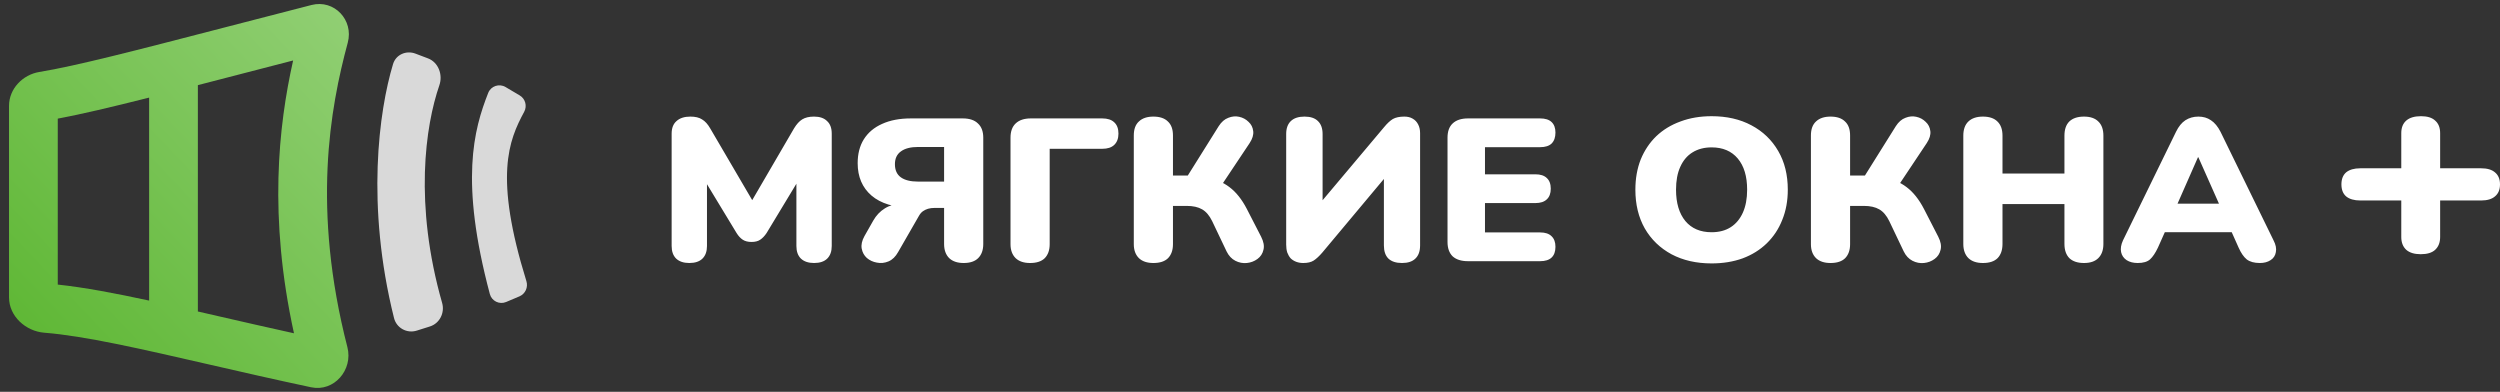
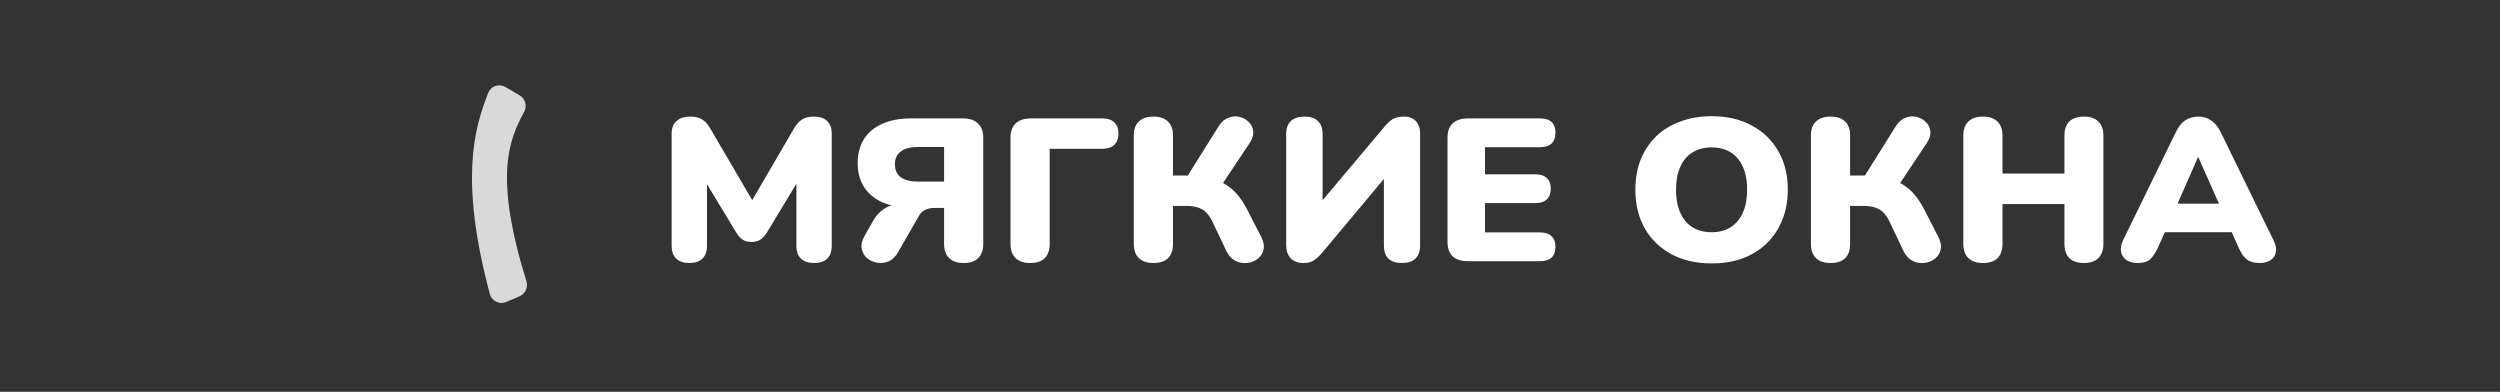
<svg xmlns="http://www.w3.org/2000/svg" width="268" height="42" viewBox="0 0 268 42" fill="none">
  <rect x="0" y="0" width="268" height="42" fill="#333333" stroke="none" />
-   <path fill-rule="evenodd" clip-rule="evenodd" d="M15.987 32.223C12.389 31.447 9.052 30.809 6.192 30.507V12.718C8.7 12.249 11.92 11.488 15.987 10.463V32.223ZM21.211 33.391C21.991 33.569 22.783 33.751 23.587 33.936C26.102 34.513 28.735 35.118 31.514 35.728C28.776 23.245 29.846 13.511 31.423 6.483C29.339 7.021 27.374 7.53 25.526 8.01C24.011 8.402 22.574 8.775 21.211 9.127V33.391ZM0.968 11.336V31.888C0.968 33.903 2.758 35.51 4.749 35.667C9.053 36.005 15.091 37.392 22.353 39.059V39.059C25.767 39.842 29.451 40.688 33.353 41.516C35.8 42.036 37.869 39.658 37.241 37.216C33.421 22.377 35.384 11.598 37.279 4.579C37.937 2.142 35.824 -0.087 33.398 0.535C29.954 1.419 26.834 2.227 24.008 2.96V2.96V2.96C14.373 5.457 8.165 7.067 4.213 7.716C2.433 8.008 0.968 9.517 0.968 11.336Z" fill="url(#paint0_linear_93_67)" />
-   <path d="M45.88 6.257L44.531 5.746C43.543 5.373 42.44 5.853 42.133 6.871C40.621 11.89 39.219 22.01 42.238 34.091C42.507 35.166 43.624 35.773 44.673 35.443L46.086 34.997C47.13 34.668 47.7 33.537 47.397 32.477C44.376 21.891 45.591 13.511 47.101 9.136C47.492 8.004 46.992 6.678 45.88 6.257Z" fill="#D9D9D9" />
  <path d="M55.712 10.228L54.196 9.33C53.513 8.926 52.628 9.219 52.336 9.961C50.78 13.904 49.284 19.421 52.51 31.517C52.713 32.279 53.537 32.678 54.258 32.373L55.687 31.769C56.316 31.503 56.634 30.793 56.43 30.137C52.941 18.893 54.533 15.056 56.192 11.987C56.529 11.363 56.319 10.587 55.712 10.228Z" fill="#D9D9D9" />
  <path d="M73.894 28.194C73.286 28.194 72.814 28.035 72.479 27.717C72.16 27.398 72 26.95 72 26.371V14.322C72 13.729 72.175 13.28 72.525 12.977C72.875 12.658 73.369 12.499 74.008 12.499C74.541 12.499 74.96 12.6 75.263 12.803C75.583 12.991 75.873 13.309 76.131 13.758L81.037 22.138H80.239L85.123 13.758C85.396 13.309 85.686 12.991 85.99 12.803C86.309 12.6 86.736 12.499 87.268 12.499C87.877 12.499 88.34 12.658 88.66 12.977C88.995 13.28 89.162 13.729 89.162 14.322V26.371C89.162 26.95 89.002 27.398 88.683 27.717C88.363 28.035 87.892 28.194 87.268 28.194C86.659 28.194 86.188 28.035 85.853 27.717C85.533 27.398 85.374 26.95 85.374 26.371V18.903H85.853L82.178 24.982C81.966 25.3 81.738 25.538 81.494 25.698C81.266 25.857 80.954 25.937 80.558 25.937C80.178 25.937 79.866 25.857 79.623 25.698C79.379 25.538 79.159 25.3 78.961 24.982L75.263 18.881H75.788V26.371C75.788 26.95 75.629 27.398 75.309 27.717C74.99 28.035 74.518 28.194 73.894 28.194ZM103.307 28.194C102.637 28.194 102.12 28.021 101.755 27.673C101.39 27.311 101.207 26.805 101.207 26.154V22.29H100.18C99.937 22.29 99.709 22.318 99.496 22.377C99.298 22.434 99.115 22.521 98.948 22.637C98.78 22.752 98.636 22.919 98.514 23.136L96.278 27.022C96.004 27.514 95.662 27.847 95.251 28.021C94.84 28.194 94.421 28.238 93.996 28.151C93.585 28.078 93.228 27.912 92.923 27.652C92.634 27.391 92.452 27.058 92.375 26.653C92.299 26.247 92.398 25.799 92.672 25.307L93.608 23.657C93.927 23.093 94.346 22.651 94.863 22.333C95.38 22.014 95.958 21.855 96.597 21.855H97.579L97.647 22.246C95.836 22.246 94.429 21.819 93.425 20.965C92.436 20.111 91.942 18.954 91.942 17.492C91.942 16.493 92.162 15.639 92.603 14.93C93.06 14.207 93.714 13.657 94.566 13.28C95.418 12.89 96.445 12.694 97.647 12.694H103.216C103.931 12.694 104.471 12.875 104.836 13.237C105.216 13.584 105.406 14.091 105.406 14.757V26.154C105.406 26.805 105.224 27.311 104.859 27.673C104.509 28.021 103.992 28.194 103.307 28.194ZM98.423 19.467H101.207V15.755H98.423C97.617 15.755 97 15.915 96.575 16.233C96.149 16.537 95.936 16.993 95.936 17.601C95.936 18.237 96.149 18.708 96.575 19.012C97 19.316 97.617 19.467 98.423 19.467ZM110.427 28.194C109.757 28.194 109.24 28.021 108.875 27.673C108.51 27.311 108.327 26.812 108.327 26.175V14.757C108.327 14.091 108.51 13.584 108.875 13.237C109.255 12.875 109.795 12.694 110.495 12.694H118.163C118.726 12.694 119.152 12.832 119.441 13.107C119.745 13.382 119.898 13.787 119.898 14.322C119.898 14.844 119.745 15.249 119.441 15.538C119.152 15.813 118.726 15.951 118.163 15.951H112.526V26.175C112.526 26.812 112.351 27.311 112.001 27.673C111.651 28.021 111.126 28.194 110.427 28.194ZM123.642 28.194C122.973 28.194 122.456 28.021 122.091 27.673C121.725 27.311 121.543 26.812 121.543 26.175V14.518C121.543 13.852 121.725 13.353 122.091 13.02C122.456 12.673 122.973 12.499 123.642 12.499C124.327 12.499 124.844 12.673 125.194 13.02C125.559 13.353 125.742 13.852 125.742 14.518V18.816H127.682L127.088 19.207L130.649 13.519C130.938 13.071 131.28 12.774 131.676 12.629C132.071 12.47 132.459 12.434 132.84 12.521C133.235 12.607 133.57 12.789 133.844 13.063C134.133 13.324 134.3 13.657 134.346 14.062C134.391 14.453 134.262 14.88 133.958 15.343L130.831 20.032L129.142 18.968C130.207 19.156 131.09 19.518 131.79 20.054C132.505 20.589 133.128 21.37 133.661 22.398L135.19 25.372C135.464 25.908 135.548 26.378 135.441 26.783C135.35 27.188 135.137 27.514 134.802 27.76C134.468 28.006 134.087 28.151 133.661 28.194C133.235 28.238 132.825 28.158 132.429 27.956C132.033 27.753 131.721 27.42 131.493 26.957L129.941 23.701C129.652 23.107 129.294 22.687 128.869 22.442C128.443 22.195 127.895 22.073 127.225 22.073H125.742V26.175C125.742 26.812 125.567 27.311 125.217 27.673C124.867 28.021 124.342 28.194 123.642 28.194ZM139.705 28.194C139.431 28.194 139.18 28.151 138.952 28.064C138.724 27.977 138.525 27.854 138.359 27.695C138.206 27.521 138.085 27.311 137.993 27.066C137.917 26.819 137.879 26.537 137.879 26.219V14.366C137.879 13.758 138.046 13.295 138.381 12.977C138.716 12.658 139.203 12.499 139.842 12.499C140.481 12.499 140.96 12.658 141.28 12.977C141.614 13.295 141.782 13.758 141.782 14.366V22.225H141.143L148.377 13.628C148.712 13.223 149.023 12.933 149.313 12.759C149.617 12.586 150.028 12.499 150.545 12.499C150.895 12.499 151.192 12.571 151.435 12.716C151.694 12.861 151.892 13.071 152.029 13.346C152.166 13.606 152.234 13.917 152.234 14.279V26.306C152.234 26.928 152.067 27.398 151.732 27.717C151.413 28.035 150.933 28.194 150.294 28.194C149.655 28.194 149.168 28.035 148.834 27.717C148.514 27.398 148.354 26.928 148.354 26.306V18.447H148.971L141.759 27.066C141.424 27.456 141.112 27.745 140.823 27.934C140.549 28.108 140.176 28.194 139.705 28.194ZM157.364 27.999C156.65 27.999 156.102 27.825 155.721 27.478C155.356 27.116 155.174 26.602 155.174 25.937V14.757C155.174 14.091 155.356 13.584 155.721 13.237C156.102 12.875 156.65 12.694 157.364 12.694H165.101C165.649 12.694 166.06 12.825 166.333 13.085C166.607 13.346 166.744 13.722 166.744 14.214C166.744 14.72 166.607 15.111 166.333 15.386C166.06 15.647 165.649 15.777 165.101 15.777H159.19V18.686H164.599C165.132 18.686 165.535 18.816 165.809 19.077C166.098 19.337 166.242 19.721 166.242 20.227C166.242 20.733 166.098 21.117 165.809 21.378C165.535 21.638 165.132 21.769 164.599 21.769H159.19V24.916H165.101C165.649 24.916 166.06 25.053 166.333 25.329C166.607 25.589 166.744 25.965 166.744 26.458C166.744 26.964 166.607 27.348 166.333 27.608C166.06 27.869 165.649 27.999 165.101 27.999H157.364ZM183.482 28.238C181.854 28.238 180.424 27.912 179.191 27.261C177.959 26.595 177 25.669 176.316 24.482C175.646 23.295 175.312 21.913 175.312 20.336C175.312 19.149 175.502 18.071 175.882 17.101C176.278 16.132 176.833 15.299 177.548 14.605C178.278 13.91 179.146 13.382 180.15 13.02C181.154 12.644 182.264 12.456 183.482 12.456C185.11 12.456 186.532 12.781 187.749 13.432C188.982 14.084 189.94 15.003 190.625 16.189C191.31 17.362 191.652 18.744 191.652 20.336C191.652 21.523 191.454 22.6 191.059 23.57C190.678 24.54 190.123 25.379 189.393 26.089C188.677 26.783 187.818 27.319 186.814 27.695C185.81 28.057 184.699 28.238 183.482 28.238ZM183.482 24.895C184.288 24.895 184.973 24.714 185.536 24.352C186.098 23.99 186.532 23.469 186.837 22.789C187.141 22.109 187.293 21.291 187.293 20.336C187.293 18.903 186.958 17.789 186.289 16.993C185.619 16.197 184.683 15.799 183.482 15.799C182.691 15.799 182.006 15.98 181.428 16.341C180.865 16.689 180.431 17.203 180.127 17.883C179.822 18.549 179.67 19.366 179.67 20.336C179.67 21.769 180.005 22.89 180.675 23.701C181.344 24.497 182.28 24.895 183.482 24.895ZM196.231 28.194C195.562 28.194 195.044 28.021 194.679 27.673C194.314 27.311 194.131 26.812 194.131 26.175V14.518C194.131 13.852 194.314 13.353 194.679 13.02C195.044 12.673 195.562 12.499 196.231 12.499C196.915 12.499 197.433 12.673 197.782 13.02C198.148 13.353 198.33 13.852 198.33 14.518V18.816H200.27L199.677 19.207L203.237 13.519C203.526 13.071 203.869 12.774 204.264 12.629C204.66 12.47 205.048 12.434 205.428 12.521C205.824 12.607 206.158 12.789 206.432 13.063C206.721 13.324 206.888 13.657 206.934 14.062C206.98 14.453 206.851 14.88 206.546 15.343L203.419 20.032L201.731 18.968C202.796 19.156 203.678 19.518 204.378 20.054C205.093 20.589 205.717 21.37 206.249 22.398L207.778 25.372C208.052 25.908 208.136 26.378 208.029 26.783C207.938 27.188 207.726 27.514 207.39 27.76C207.056 28.006 206.676 28.151 206.249 28.194C205.824 28.238 205.413 28.158 205.017 27.956C204.622 27.753 204.309 27.42 204.081 26.957L202.529 23.701C202.241 23.107 201.883 22.687 201.457 22.442C201.031 22.195 200.483 22.073 199.814 22.073H198.33V26.175C198.33 26.812 198.155 27.311 197.805 27.673C197.456 28.021 196.931 28.194 196.231 28.194ZM212.567 28.194C211.897 28.194 211.38 28.021 211.015 27.673C210.65 27.311 210.467 26.805 210.467 26.154V14.54C210.467 13.874 210.65 13.367 211.015 13.02C211.38 12.673 211.897 12.499 212.567 12.499C213.252 12.499 213.769 12.673 214.119 13.02C214.484 13.367 214.667 13.874 214.667 14.54V18.599H221.308V14.54C221.308 13.874 221.483 13.367 221.833 13.02C222.198 12.673 222.723 12.499 223.407 12.499C224.077 12.499 224.586 12.673 224.936 13.02C225.302 13.367 225.484 13.874 225.484 14.54V26.154C225.484 26.805 225.302 27.311 224.936 27.673C224.586 28.021 224.077 28.194 223.407 28.194C222.723 28.194 222.198 28.021 221.833 27.673C221.483 27.311 221.308 26.805 221.308 26.154V21.877H214.667V26.154C214.667 26.805 214.492 27.311 214.142 27.673C213.792 28.021 213.267 28.194 212.567 28.194ZM229.162 28.194C228.69 28.194 228.295 28.093 227.975 27.89C227.656 27.673 227.457 27.384 227.382 27.022C227.305 26.646 227.374 26.226 227.587 25.763L233.27 14.127C233.544 13.563 233.878 13.15 234.274 12.89C234.685 12.629 235.148 12.499 235.666 12.499C236.183 12.499 236.632 12.629 237.012 12.89C237.408 13.15 237.75 13.563 238.039 14.127L243.722 25.763C243.965 26.226 244.049 26.646 243.973 27.022C243.912 27.398 243.722 27.688 243.403 27.89C243.098 28.093 242.718 28.194 242.261 28.194C241.652 28.194 241.181 28.064 240.846 27.804C240.527 27.543 240.237 27.123 239.979 26.545L238.747 23.788L240.344 24.895H230.942L232.562 23.788L231.33 26.545C231.056 27.123 230.774 27.543 230.485 27.804C230.196 28.064 229.755 28.194 229.162 28.194ZM235.62 16.862L232.973 22.876L232.334 21.834H238.975L238.336 22.876L235.666 16.862H235.62Z" fill="white" />
-   <path d="M259.5 27.251C258.828 27.251 258.313 27.095 257.954 26.783C257.596 26.452 257.417 25.994 257.417 25.409V21.491H253.016C252.366 21.491 251.862 21.345 251.504 21.053C251.168 20.76 251 20.331 251 19.766C251 19.201 251.168 18.772 251.504 18.479C251.862 18.187 252.366 18.041 253.016 18.041H257.417V14.268C257.417 13.684 257.596 13.235 257.954 12.923C258.313 12.611 258.839 12.456 259.533 12.456C260.206 12.456 260.71 12.611 261.046 12.923C261.404 13.235 261.583 13.684 261.583 14.268V18.041H265.984C266.634 18.041 267.126 18.187 267.462 18.479C267.82 18.772 268 19.201 268 19.766C268 20.331 267.82 20.76 267.462 21.053C267.126 21.345 266.634 21.491 265.984 21.491H261.583V25.409C261.583 25.994 261.404 26.452 261.046 26.783C260.71 27.095 260.194 27.251 259.5 27.251Z" fill="white" />
  <defs>
    <linearGradient id="paint0_linear_93_67" x1="0.968" y1="35.442" x2="37.099" y2="1.247" gradientUnits="userSpaceOnUse">
      <stop stop-color="#5EB734" />
      <stop offset="1" stop-color="#91CF74" />
    </linearGradient>
  </defs>
</svg>